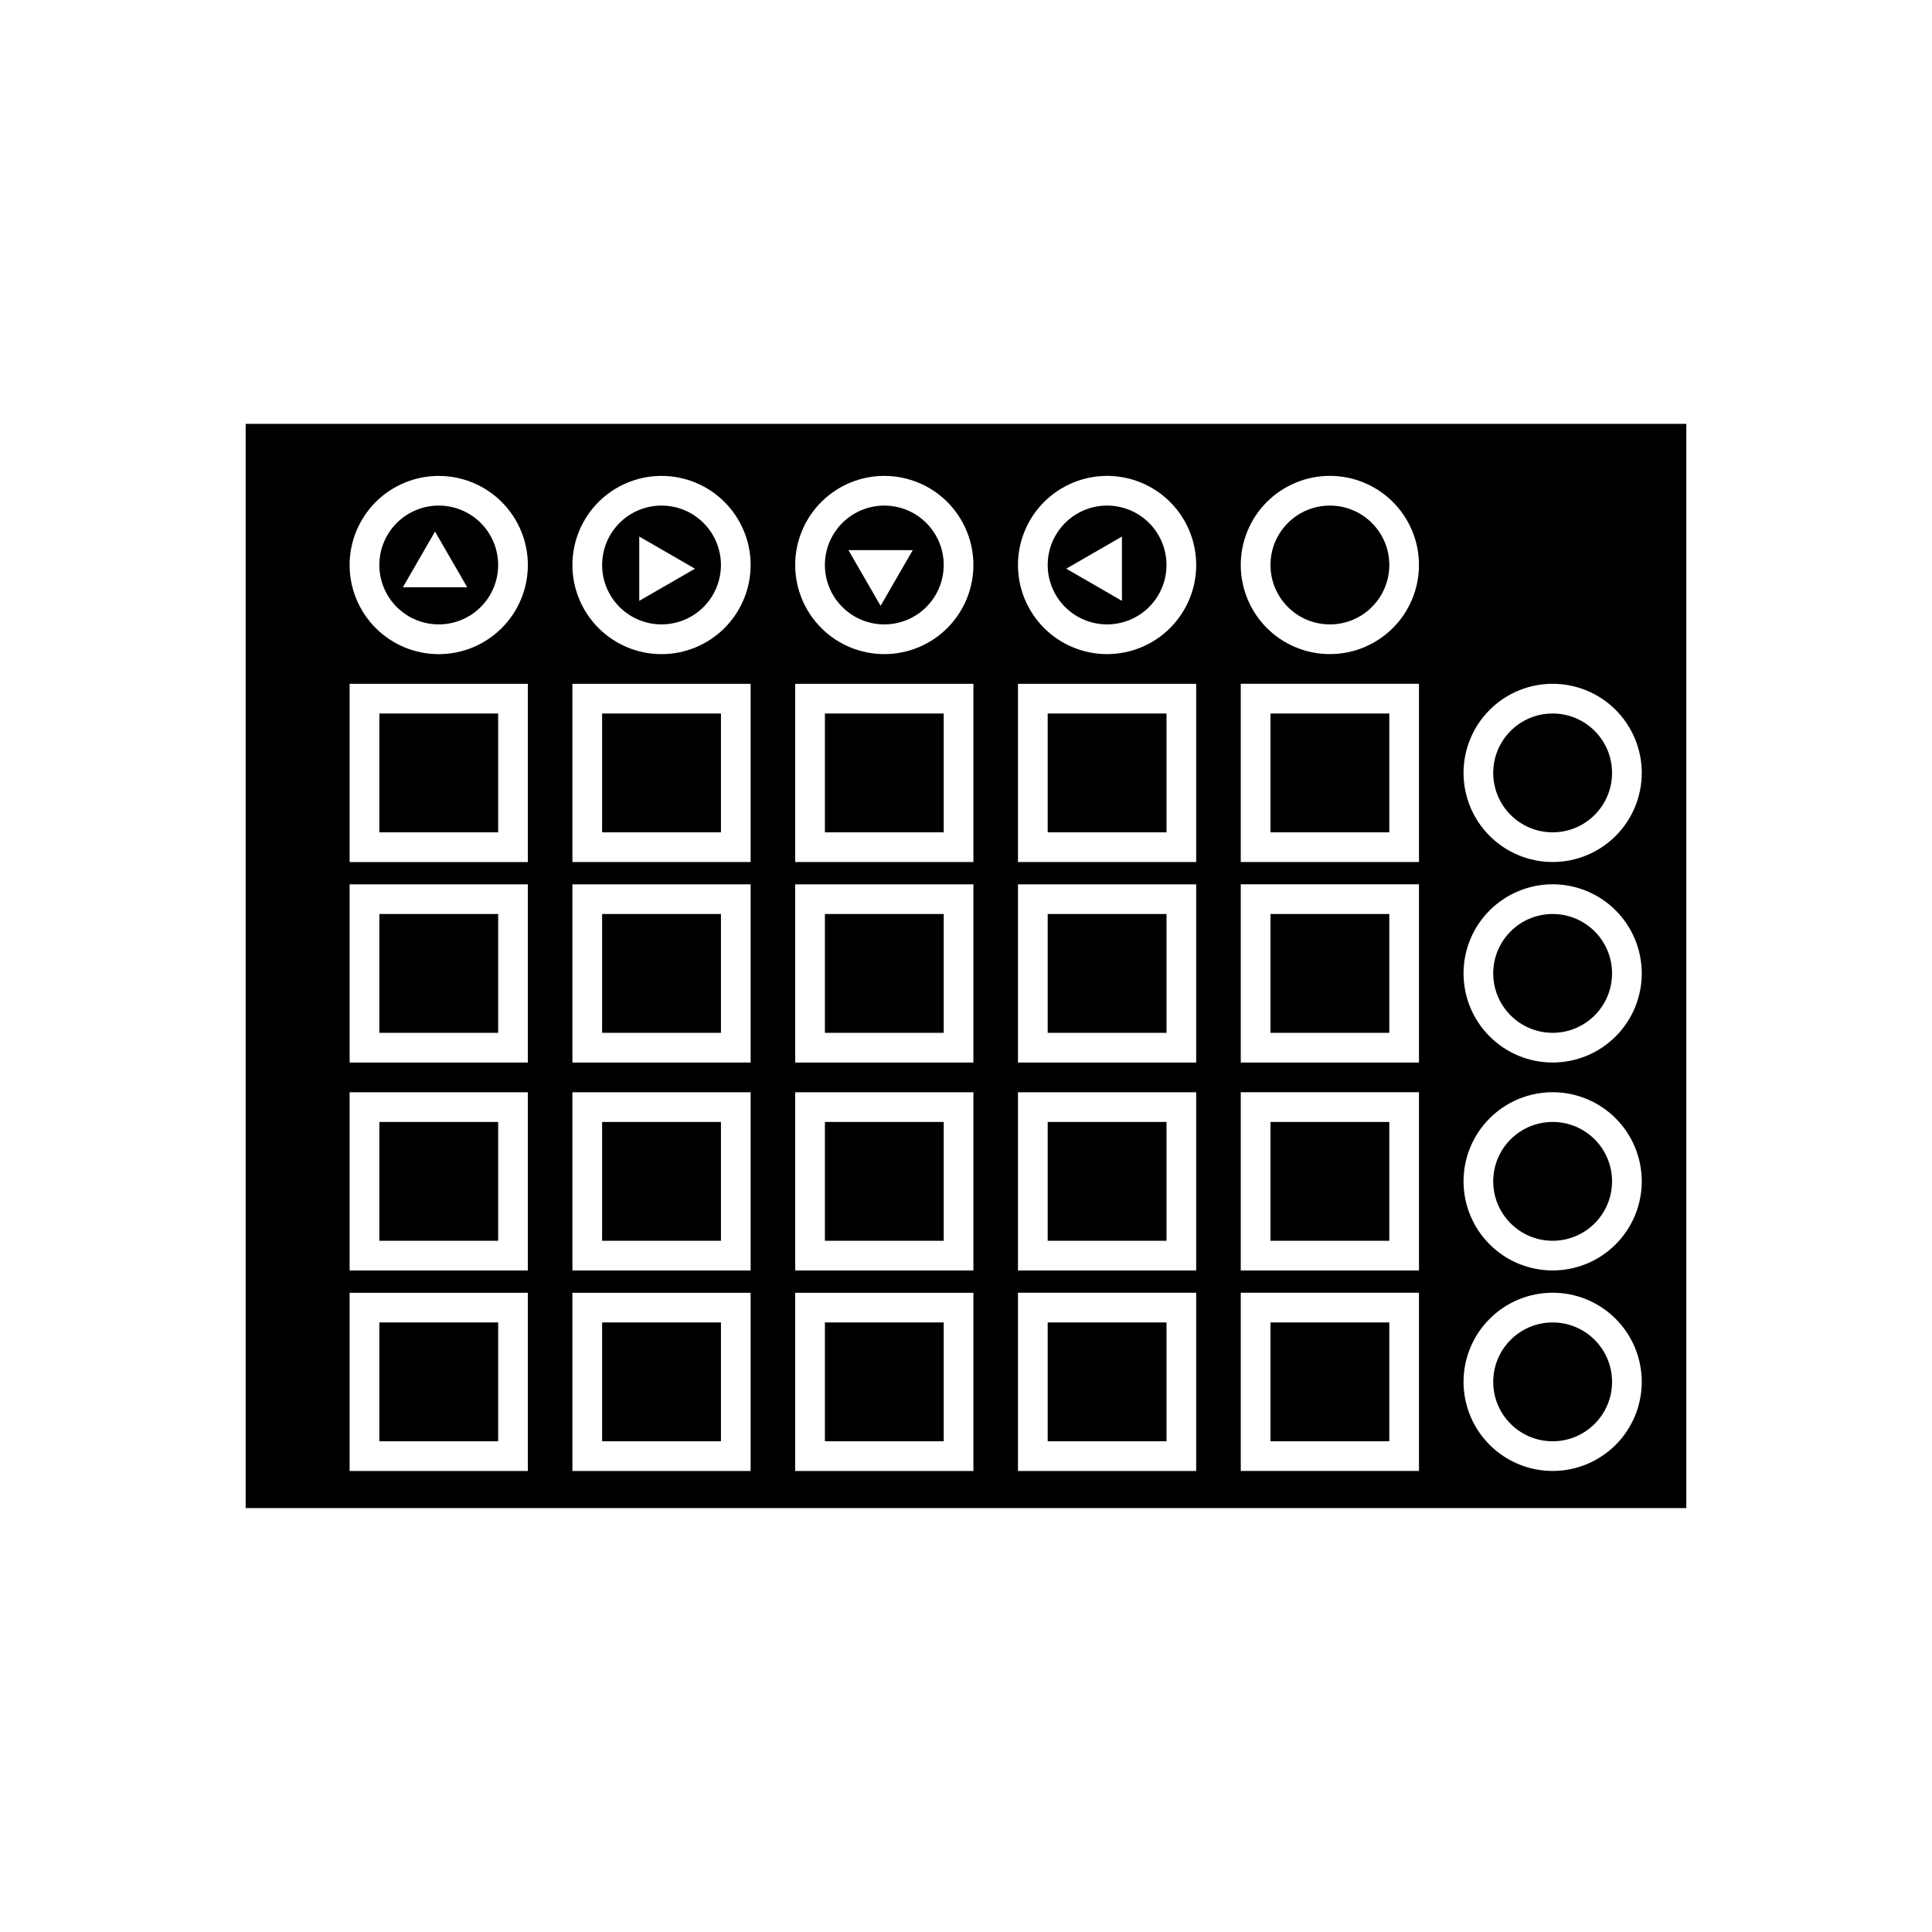
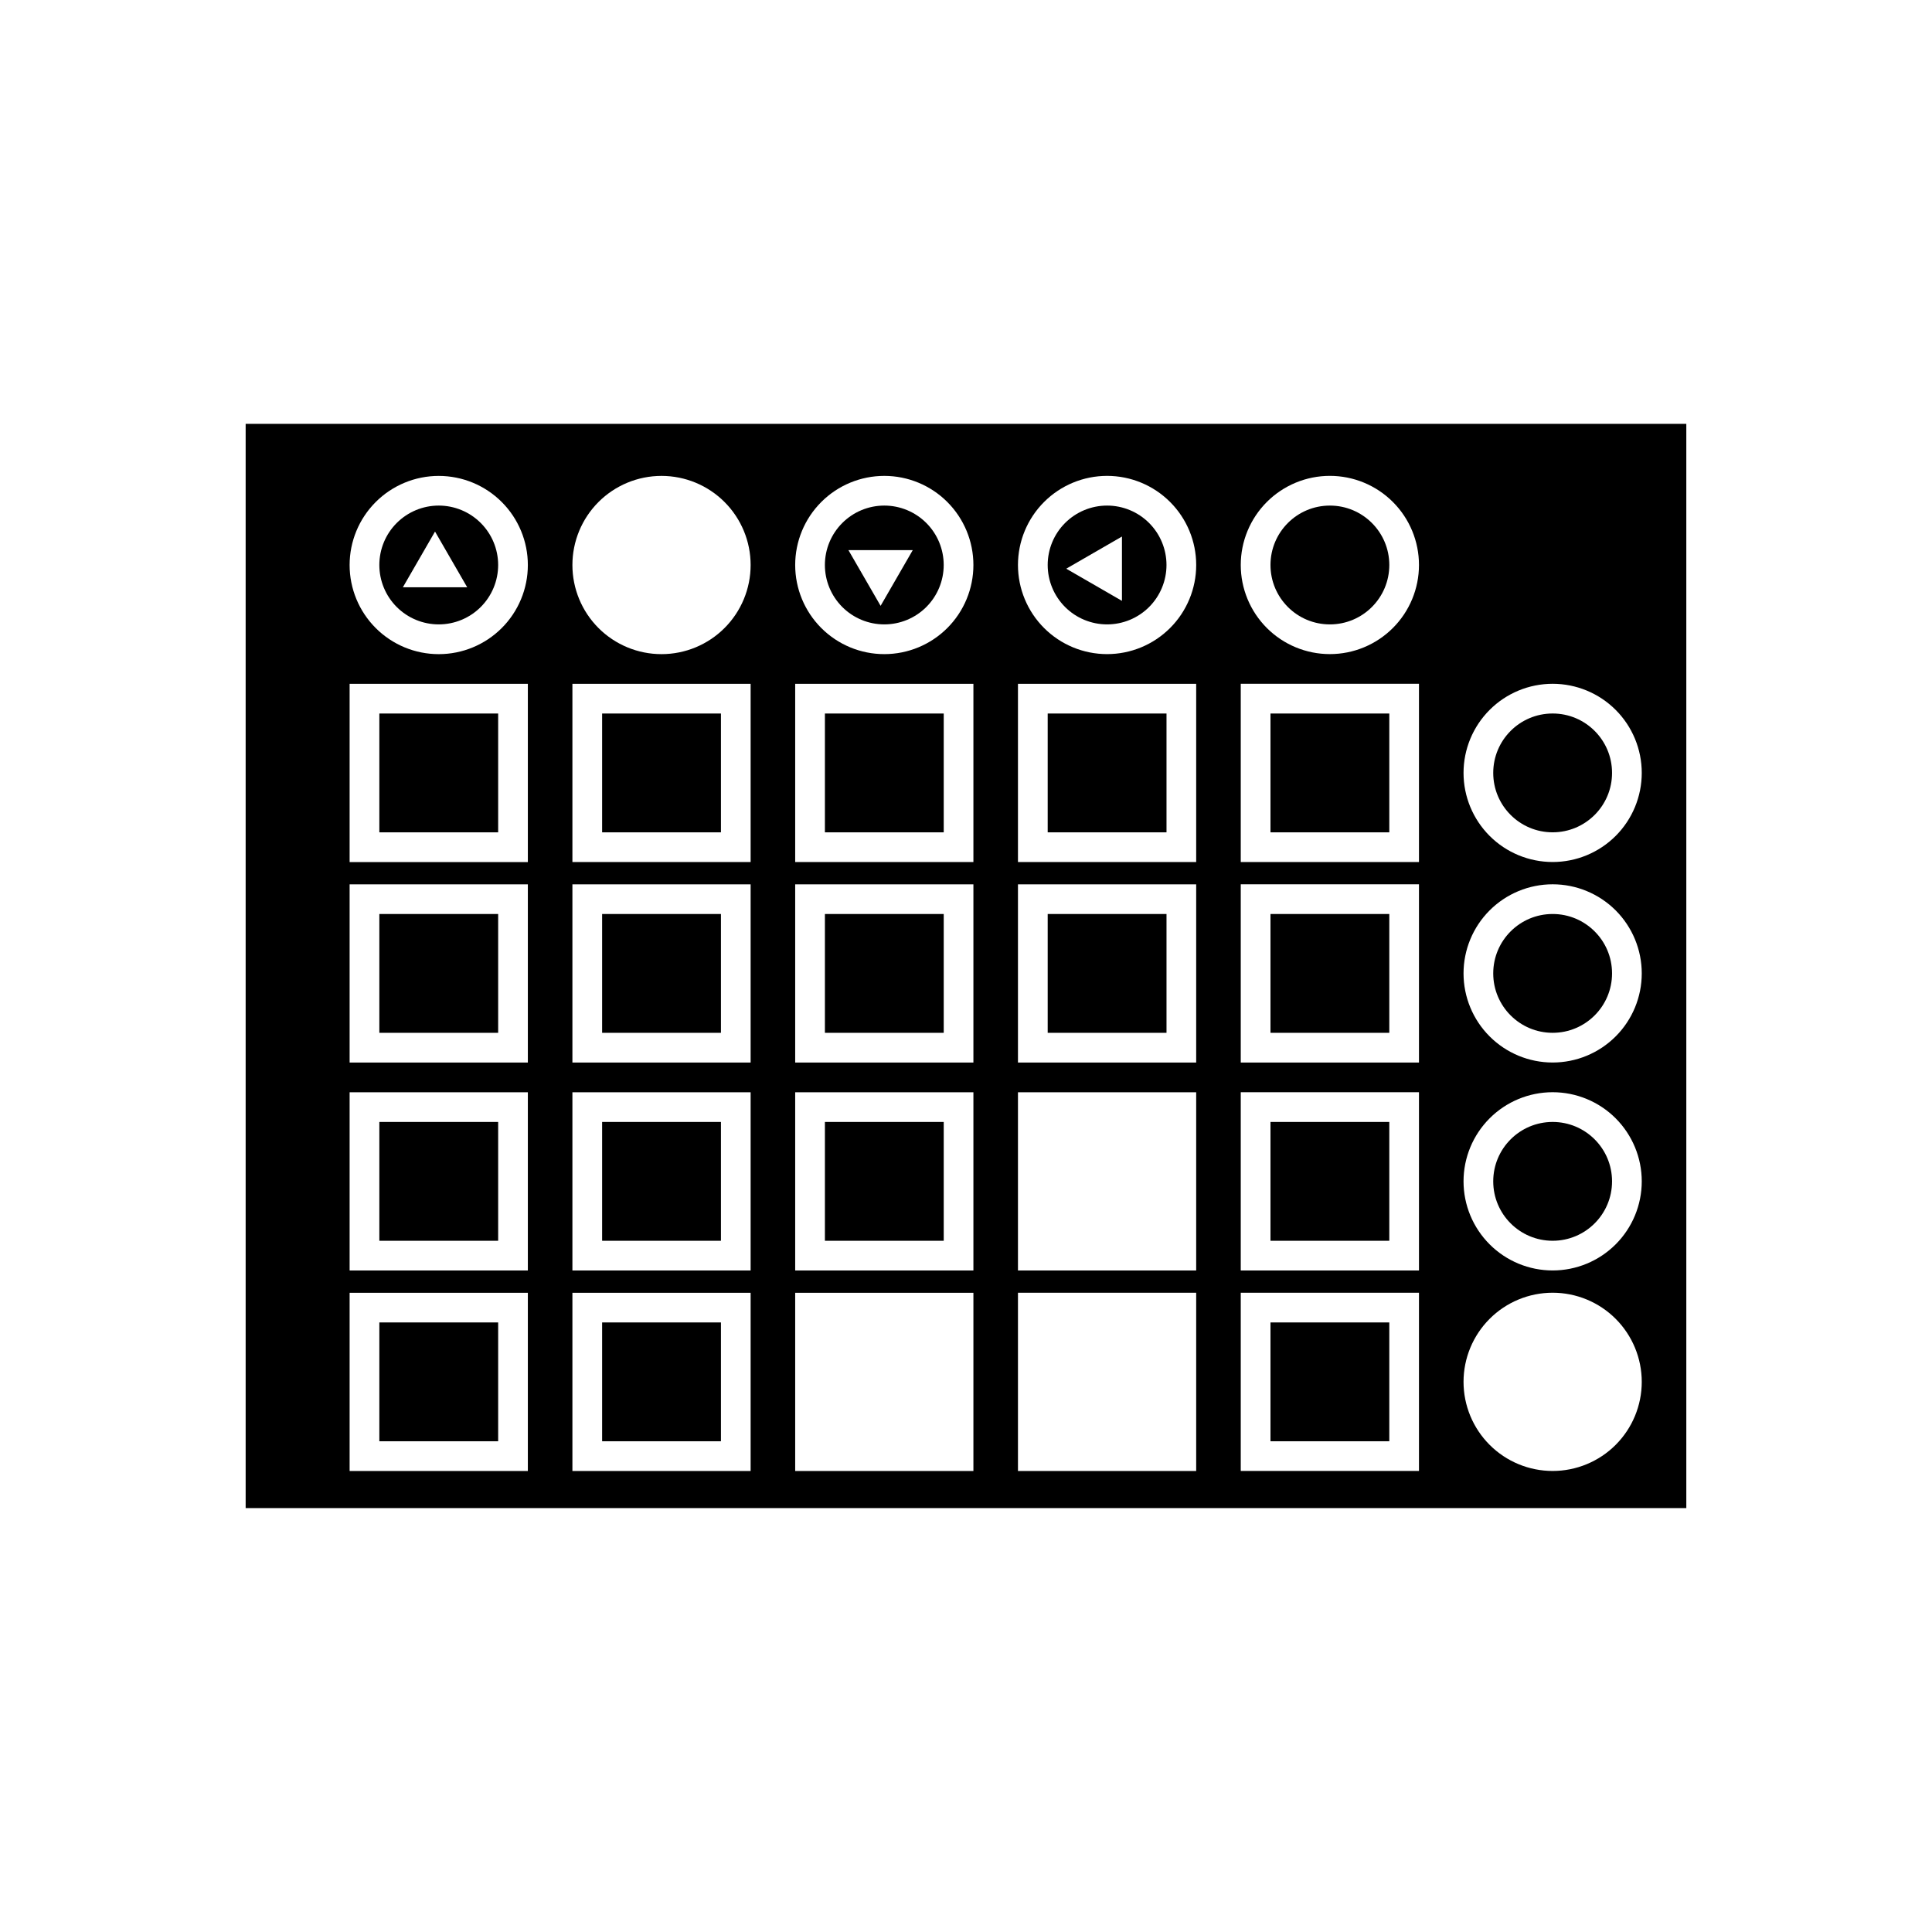
<svg xmlns="http://www.w3.org/2000/svg" fill="#000000" width="800px" height="800px" version="1.1" viewBox="144 144 512 512">
  <g>
    <path d="m209.1 543.66h381.79v-287.33h-381.79zm346.37-218.45c6.262 0 12.27 2.488 16.699 6.918 4.426 4.426 6.914 10.434 6.914 16.699 0 6.262-2.488 12.27-6.914 16.699-4.43 4.426-10.438 6.914-16.699 6.914-6.266 0-12.273-2.488-16.699-6.914-4.43-4.43-6.918-10.438-6.918-16.699 0-6.266 2.488-12.273 6.918-16.699 4.426-4.43 10.434-6.918 16.699-6.918zm0 53.137c6.262 0 12.27 2.488 16.699 6.914 4.426 4.43 6.914 10.438 6.914 16.699 0 6.266-2.488 12.273-6.914 16.699-4.43 4.43-10.438 6.918-16.699 6.918-6.266 0-12.273-2.488-16.699-6.918-4.43-4.426-6.918-10.434-6.918-16.699 0-6.262 2.488-12.27 6.918-16.699 4.426-4.426 10.434-6.914 16.699-6.914zm0 55.105v-0.004c6.262 0 12.27 2.488 16.699 6.918 4.426 4.43 6.914 10.438 6.914 16.699 0 6.266-2.488 12.27-6.914 16.699-4.43 4.43-10.438 6.918-16.699 6.918-6.266 0-12.273-2.488-16.699-6.918-4.43-4.43-6.918-10.434-6.918-16.699 0-6.262 2.488-12.27 6.918-16.699 4.426-4.43 10.434-6.918 16.699-6.918zm0 53.137v-0.004c6.262 0 12.27 2.488 16.699 6.918 4.426 4.43 6.914 10.438 6.914 16.699s-2.488 12.27-6.914 16.699c-4.43 4.43-10.438 6.918-16.699 6.918-6.266 0-12.273-2.488-16.699-6.918-4.43-4.43-6.918-10.438-6.918-16.699s2.488-12.27 6.918-16.699c4.426-4.43 10.434-6.918 16.699-6.918zm-59.043-216.48c6.266 0 12.27 2.488 16.699 6.918 4.43 4.43 6.918 10.434 6.918 16.699 0 6.262-2.488 12.27-6.918 16.699-4.43 4.43-10.434 6.918-16.699 6.918-6.262 0-12.27-2.488-16.699-6.918-4.426-4.43-6.914-10.438-6.914-16.699 0-6.266 2.488-12.27 6.914-16.699 4.43-4.43 10.438-6.918 16.699-6.918zm-23.613 55.105h47.23v47.23h-47.23zm0 53.137h47.23v47.23h-47.23zm0 55.105h47.23v47.23h-47.23zm0 53.137h47.23v47.23h-47.23zm-35.426-216.48c6.262 0 12.27 2.488 16.699 6.918 4.43 4.43 6.918 10.434 6.918 16.699 0 6.262-2.488 12.27-6.918 16.699-4.43 4.43-10.438 6.918-16.699 6.918s-12.27-2.488-16.699-6.918c-4.43-4.43-6.918-10.438-6.918-16.699 0-6.266 2.488-12.27 6.918-16.699 4.43-4.43 10.438-6.918 16.699-6.918zm-23.617 55.105h47.23v47.23h-47.23zm0 53.137h47.23v47.23h-47.23zm0 55.105h47.23v47.23h-47.23zm0 53.137h47.23v47.23h-47.23zm-35.422-216.48c6.262 0 12.27 2.488 16.699 6.918 4.426 4.43 6.914 10.434 6.914 16.699 0 6.262-2.488 12.27-6.914 16.699-4.43 4.43-10.438 6.918-16.699 6.918-6.266 0-12.27-2.488-16.699-6.918-4.43-4.43-6.918-10.438-6.918-16.699 0-6.266 2.488-12.27 6.918-16.699 4.43-4.43 10.434-6.918 16.699-6.918zm-23.617 55.105h47.23v47.23h-47.23zm0 53.137h47.23v47.23h-47.23zm0 55.105h47.23v47.23h-47.23zm0 53.137h47.23v47.23h-47.23zm-35.426-216.48c6.266 0 12.273 2.488 16.699 6.918 4.43 4.43 6.918 10.434 6.918 16.699 0 6.262-2.488 12.27-6.918 16.699-4.426 4.43-10.434 6.918-16.699 6.918-6.262 0-12.27-2.488-16.699-6.918-4.426-4.43-6.914-10.438-6.914-16.699 0-6.266 2.488-12.27 6.914-16.699 4.43-4.43 10.438-6.918 16.699-6.918zm-23.613 55.105h47.23v47.23h-47.23zm0 53.137h47.23v47.23h-47.23zm0 55.105 47.23-0.004v47.23l-47.23 0.004zm0 53.137 47.23-0.004v47.23l-47.23 0.004zm-35.426-216.48c6.266 0 12.27 2.488 16.699 6.918 4.43 4.43 6.918 10.434 6.918 16.699 0 6.262-2.488 12.27-6.918 16.699-4.43 4.43-10.434 6.918-16.699 6.918-6.262 0-12.27-2.488-16.699-6.918-4.43-4.43-6.918-10.438-6.918-16.699 0-6.266 2.488-12.27 6.918-16.699 4.43-4.43 10.438-6.918 16.699-6.918zm-23.617 55.105h47.234v47.23h-47.234zm0 53.137h47.234v47.23h-47.234zm0 55.105 47.234-0.004v47.23l-47.234 0.004zm0 53.137 47.234-0.004v47.23l-47.234 0.004z" />
    <path d="m244.53 441.33h31.488v31.488h-31.488z" />
    <path d="m244.53 333.09h31.488v31.488h-31.488z" />
    <path d="m260.27 309.47c4.176 0 8.18-1.656 11.133-4.609s4.613-6.957 4.613-11.133c0-4.176-1.66-8.18-4.613-11.133s-6.957-4.613-11.133-4.613-8.18 1.66-11.133 4.613-4.609 6.957-4.609 11.133c0 4.176 1.656 8.18 4.609 11.133s6.957 4.609 11.133 4.609zm-0.984-24.602 8.523 14.762h-17.043z" />
    <path d="m244.53 494.46h31.488v31.488h-31.488z" />
    <path d="m244.53 386.22h31.488v31.488h-31.488z" />
    <path d="m303.57 494.46h31.488v31.488h-31.488z" />
    <path d="m480.69 333.09h31.488v31.488h-31.488z" />
    <path d="m480.69 386.22h31.488v31.488h-31.488z" />
    <path d="m480.69 441.33h31.488v31.488h-31.488z" />
    <path d="m437.39 309.47c4.176 0 8.18-1.656 11.133-4.609 2.953-2.953 4.609-6.957 4.609-11.133 0-4.176-1.656-8.18-4.609-11.133-2.953-2.953-6.957-4.613-11.133-4.613s-8.18 1.66-11.133 4.613c-2.953 2.953-4.609 6.957-4.609 11.133 0 4.176 1.656 8.18 4.609 11.133 2.953 2.953 6.957 4.609 11.133 4.609zm3.938-23.281v17.043l-14.762-8.52z" />
    <path d="m480.69 494.46h31.488v31.488h-31.488z" />
    <path d="m571.21 348.83c0 8.695-7.047 15.742-15.742 15.742-8.695 0-15.746-7.047-15.746-15.742 0-8.695 7.051-15.746 15.746-15.746 8.695 0 15.742 7.051 15.742 15.746" />
    <path d="m571.21 401.96c0 8.695-7.047 15.746-15.742 15.746-8.695 0-15.746-7.051-15.746-15.746 0-8.695 7.051-15.742 15.746-15.742 8.695 0 15.742 7.047 15.742 15.742" />
    <path d="m421.65 333.09h31.488v31.488h-31.488z" />
    <path d="m571.21 457.07c0 8.695-7.047 15.746-15.742 15.746-8.695 0-15.746-7.051-15.746-15.746 0-8.695 7.051-15.742 15.746-15.742 8.695 0 15.742 7.047 15.742 15.742" />
    <path d="m303.57 441.33h31.488v31.488h-31.488z" />
    <path d="m512.18 293.73c0 8.695-7.051 15.742-15.746 15.742-8.695 0-15.742-7.047-15.742-15.742 0-8.695 7.047-15.746 15.742-15.746 8.695 0 15.746 7.051 15.746 15.746" />
-     <path d="m571.21 510.21c0 8.695-7.047 15.742-15.742 15.742-8.695 0-15.746-7.047-15.746-15.742 0-8.695 7.051-15.746 15.746-15.746 8.695 0 15.742 7.051 15.742 15.746" />
    <path d="m362.61 441.33h31.488v31.488h-31.488z" />
-     <path d="m319.31 309.47c4.176 0 8.184-1.656 11.133-4.609 2.953-2.953 4.613-6.957 4.613-11.133 0-4.176-1.66-8.18-4.613-11.133-2.949-2.953-6.957-4.613-11.133-4.613-4.176 0-8.18 1.66-11.133 4.613-2.949 2.953-4.609 6.957-4.609 11.133 0 4.176 1.66 8.18 4.609 11.133 2.953 2.953 6.957 4.609 11.133 4.609zm-5.902-23.281 14.762 8.52-14.762 8.523z" />
-     <path d="m362.61 494.46h31.488v31.488h-31.488z" />
    <path d="m303.57 386.22h31.488v31.488h-31.488z" />
    <path d="m303.57 333.09h31.488v31.488h-31.488z" />
    <path d="m421.65 386.22h31.488v31.488h-31.488z" />
-     <path d="m421.65 494.46h31.488v31.488h-31.488z" />
-     <path d="m421.65 441.33h31.488v31.488h-31.488z" />
    <path d="m362.61 333.09h31.488v31.488h-31.488z" />
    <path d="m378.35 309.47c4.176 0 8.18-1.656 11.133-4.609s4.609-6.957 4.609-11.133c0-4.176-1.656-8.18-4.609-11.133s-6.957-4.613-11.133-4.613c-4.176 0-8.18 1.66-11.133 4.613s-4.613 6.957-4.613 11.133c0 4.176 1.66 8.18 4.613 11.133s6.957 4.609 11.133 4.609zm7.539-19.68-8.52 14.762-8.527-14.762z" />
    <path d="m362.61 386.22h31.488v31.488h-31.488z" />
  </g>
</svg>